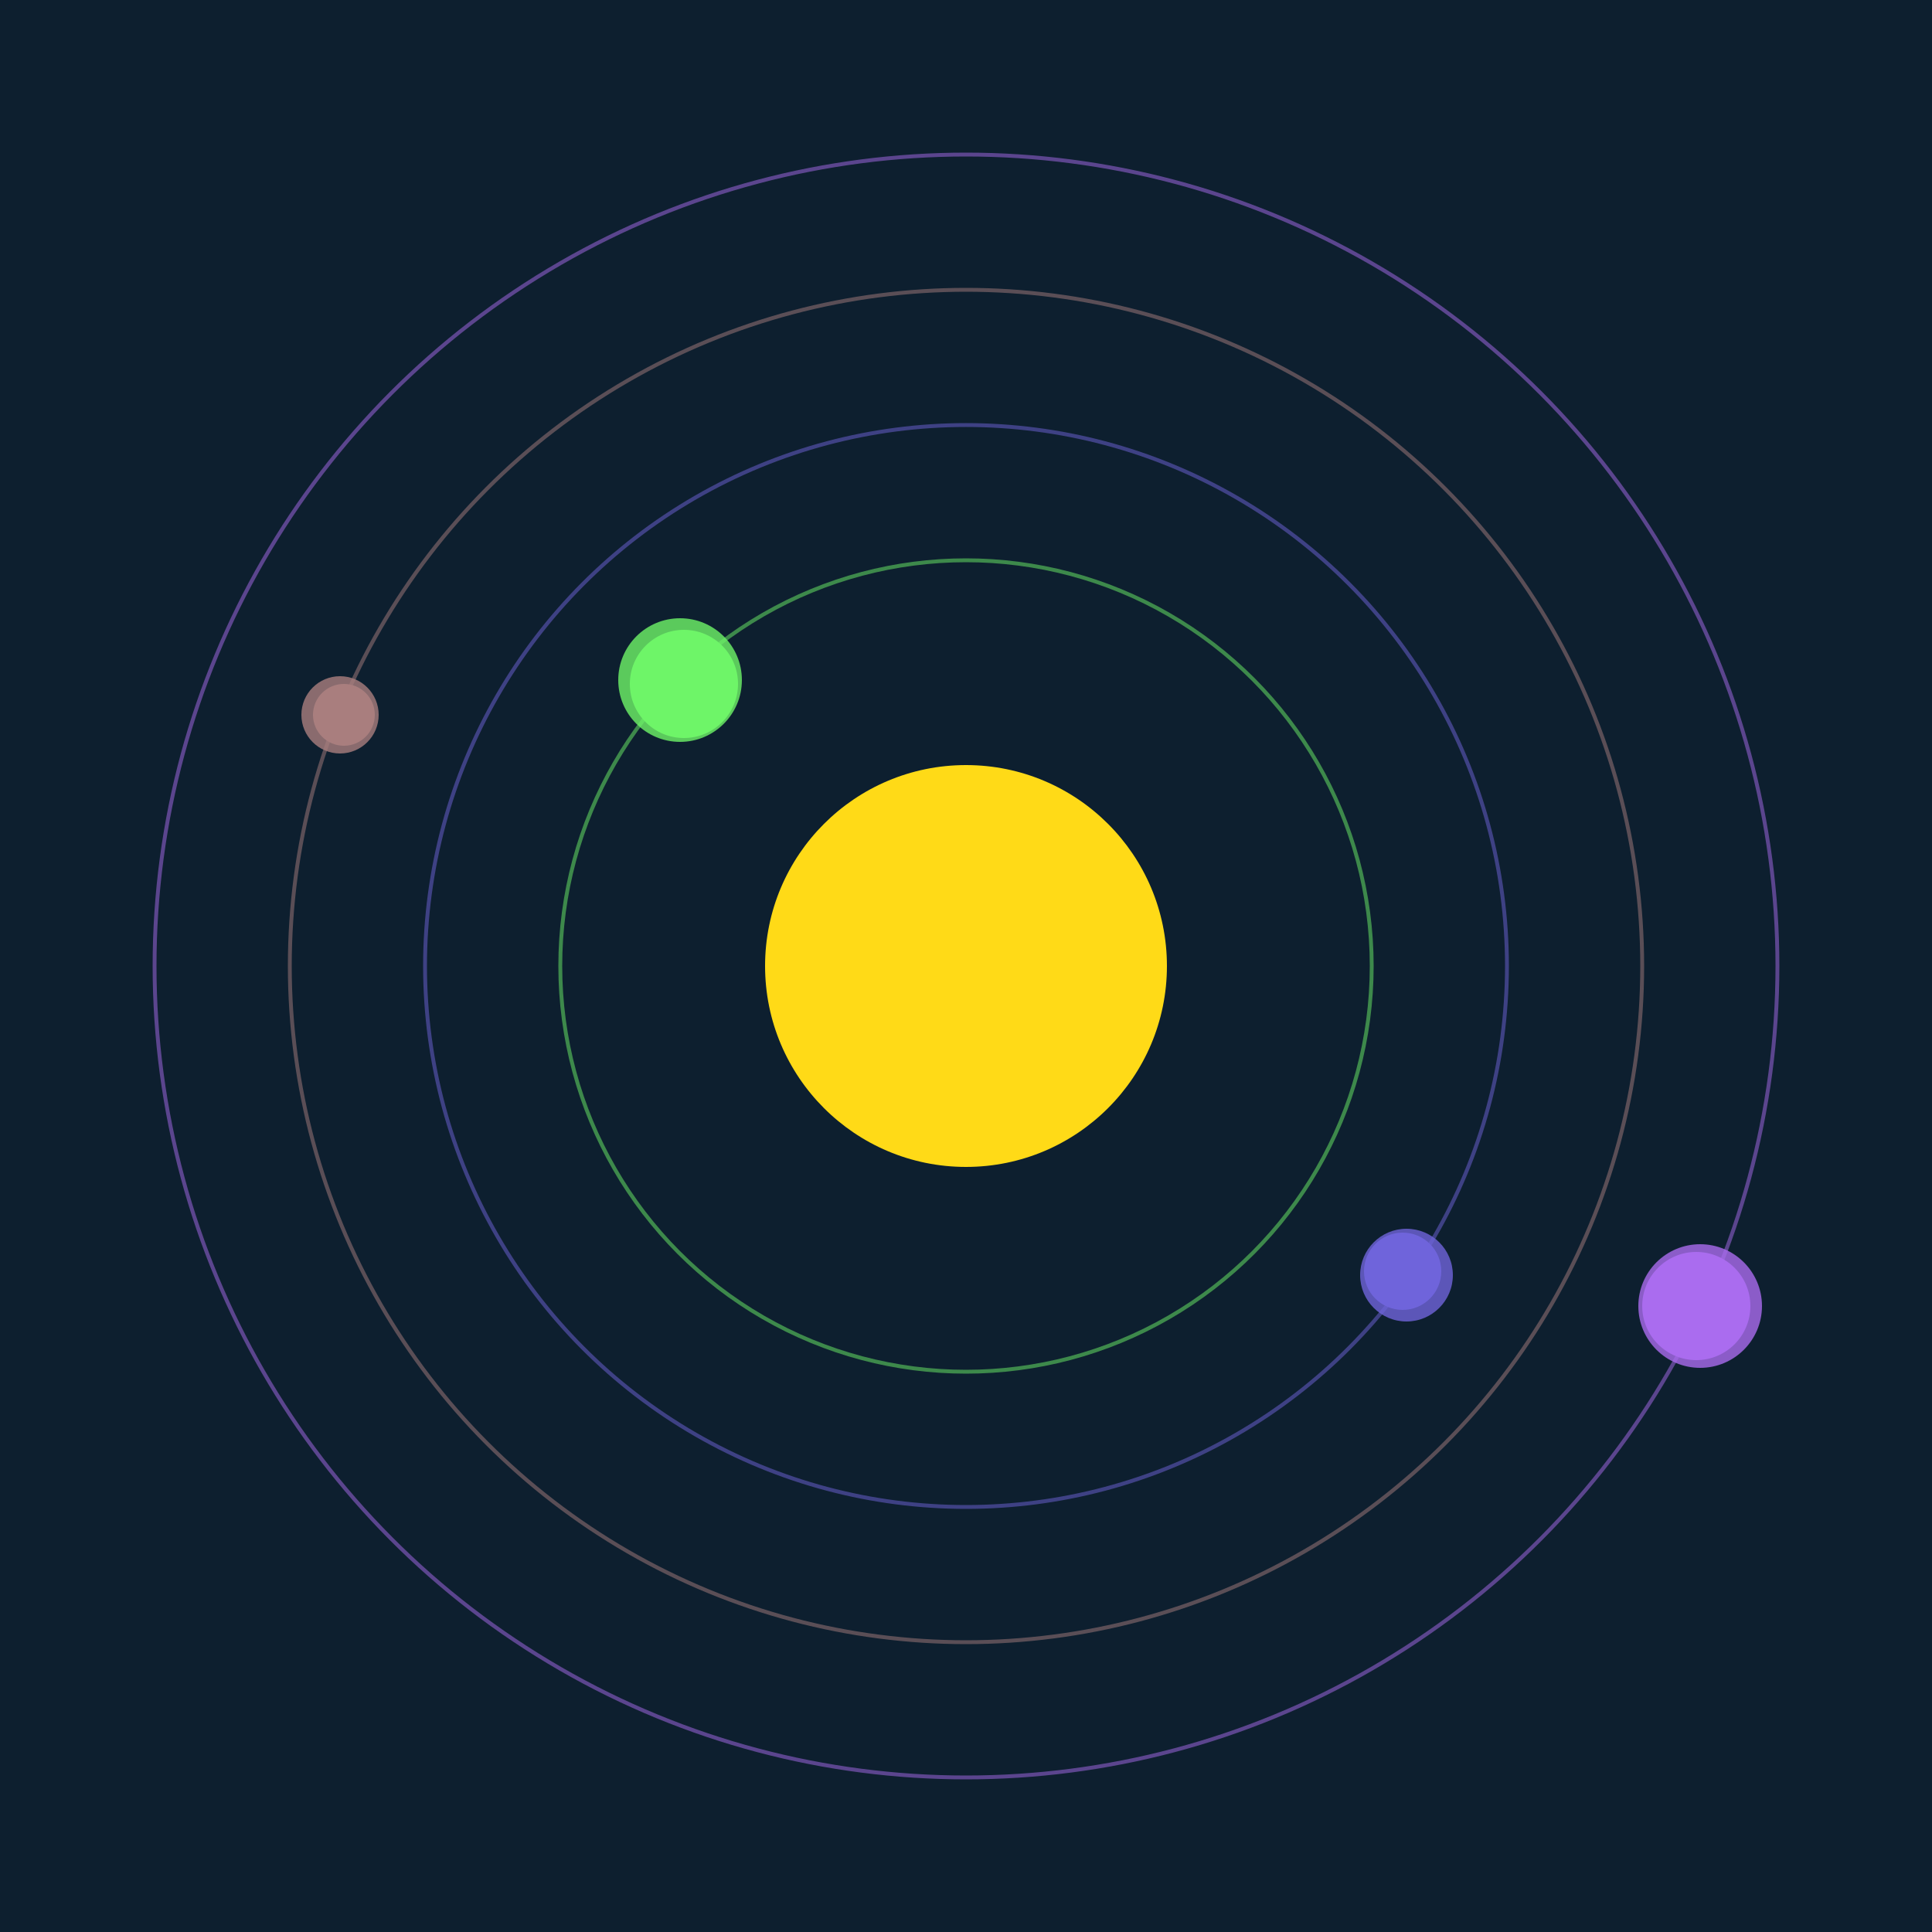
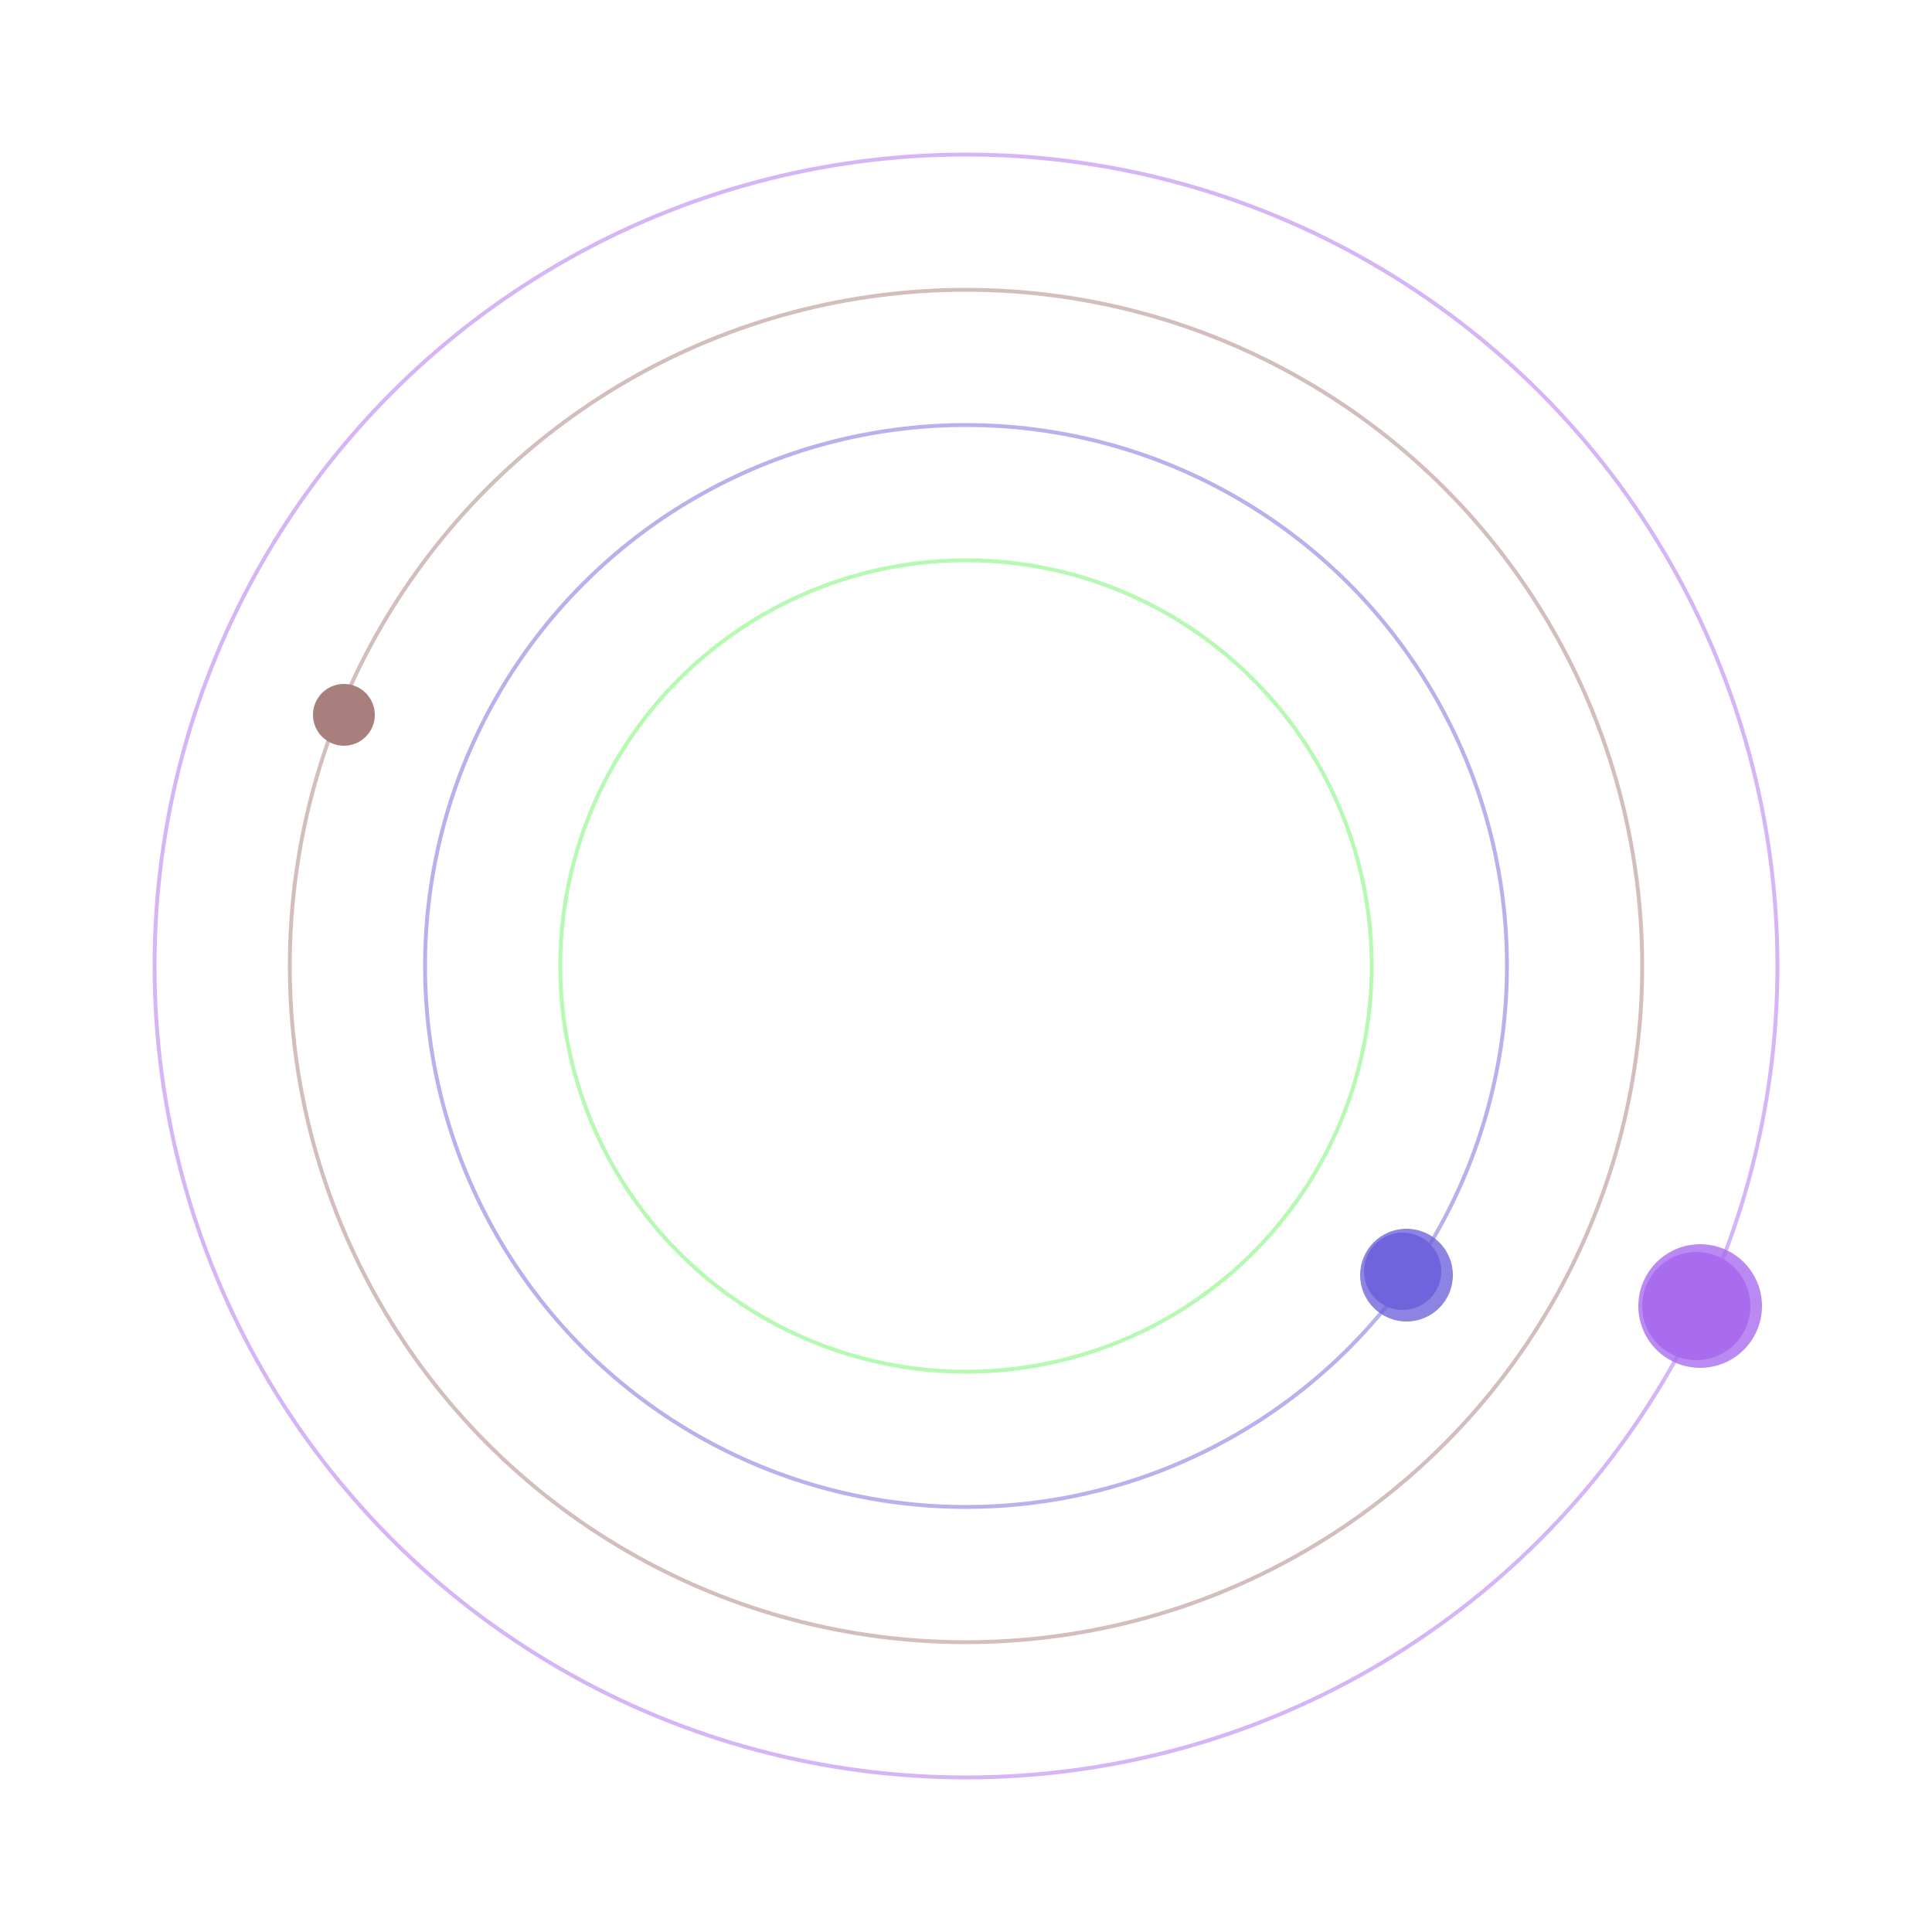
<svg xmlns="http://www.w3.org/2000/svg" width="500" height="500" viewBox="0 0 500 500">
-   <rect width="500" height="500" fill="#0D1F2F" />
-   <circle cx="250" cy="250" r="52" fill="#FFDA17" />
  <circle cx="250" cy="250" r="105" fill="none" stroke="rgba(110,245,104,0.5)" />
  <g>
-     <circle cx="177" cy="177" r="14" fill="rgb(110,245,104)" />
-     <circle cx="176" cy="176" r="16" fill-opacity="0.8" fill="rgb(110,245,104)" />
    <animateTransform attributeName="transform" type="rotate" from="0 250 250" to="360 250 250" dur="7s" repeatCount="indefinite" />
  </g>
  <circle cx="250" cy="250" r="140" fill="none" stroke="rgba(112,100,219,0.5)" />
  <g>
    <circle cx="363" cy="329" r="10" fill="rgb(112,100,219)" />
    <circle cx="364" cy="330" r="12" fill-opacity="0.8" fill="rgb(112,100,219)" />
    <animateTransform attributeName="transform" type="rotate" from="0 250 250" to="360 250 250" dur="7s" repeatCount="indefinite" />
  </g>
  <circle cx="250" cy="250" r="175" fill="none" stroke="rgba(169,127,126,0.5)" />
  <g>
    <circle cx="89" cy="185" r="8" fill="rgb(169,127,126)" />
-     <circle cx="88" cy="185" r="10" fill-opacity="0.8" fill="rgb(169,127,126)" />
    <animateTransform attributeName="transform" type="rotate" from="0 250 250" to="360 250 250" dur="12s" repeatCount="indefinite" />
  </g>
  <circle cx="250" cy="250" r="210" fill="none" stroke="rgba(170,108,238,0.5)" />
  <g>
    <circle cx="439" cy="338" r="14" fill="rgb(170,108,238)" />
    <circle cx="440" cy="338" r="16" fill-opacity="0.8" fill="rgb(170,108,238)" />
    <animateTransform attributeName="transform" type="rotate" from="0 250 250" to="360 250 250" dur="9s" repeatCount="indefinite" />
  </g>
</svg>